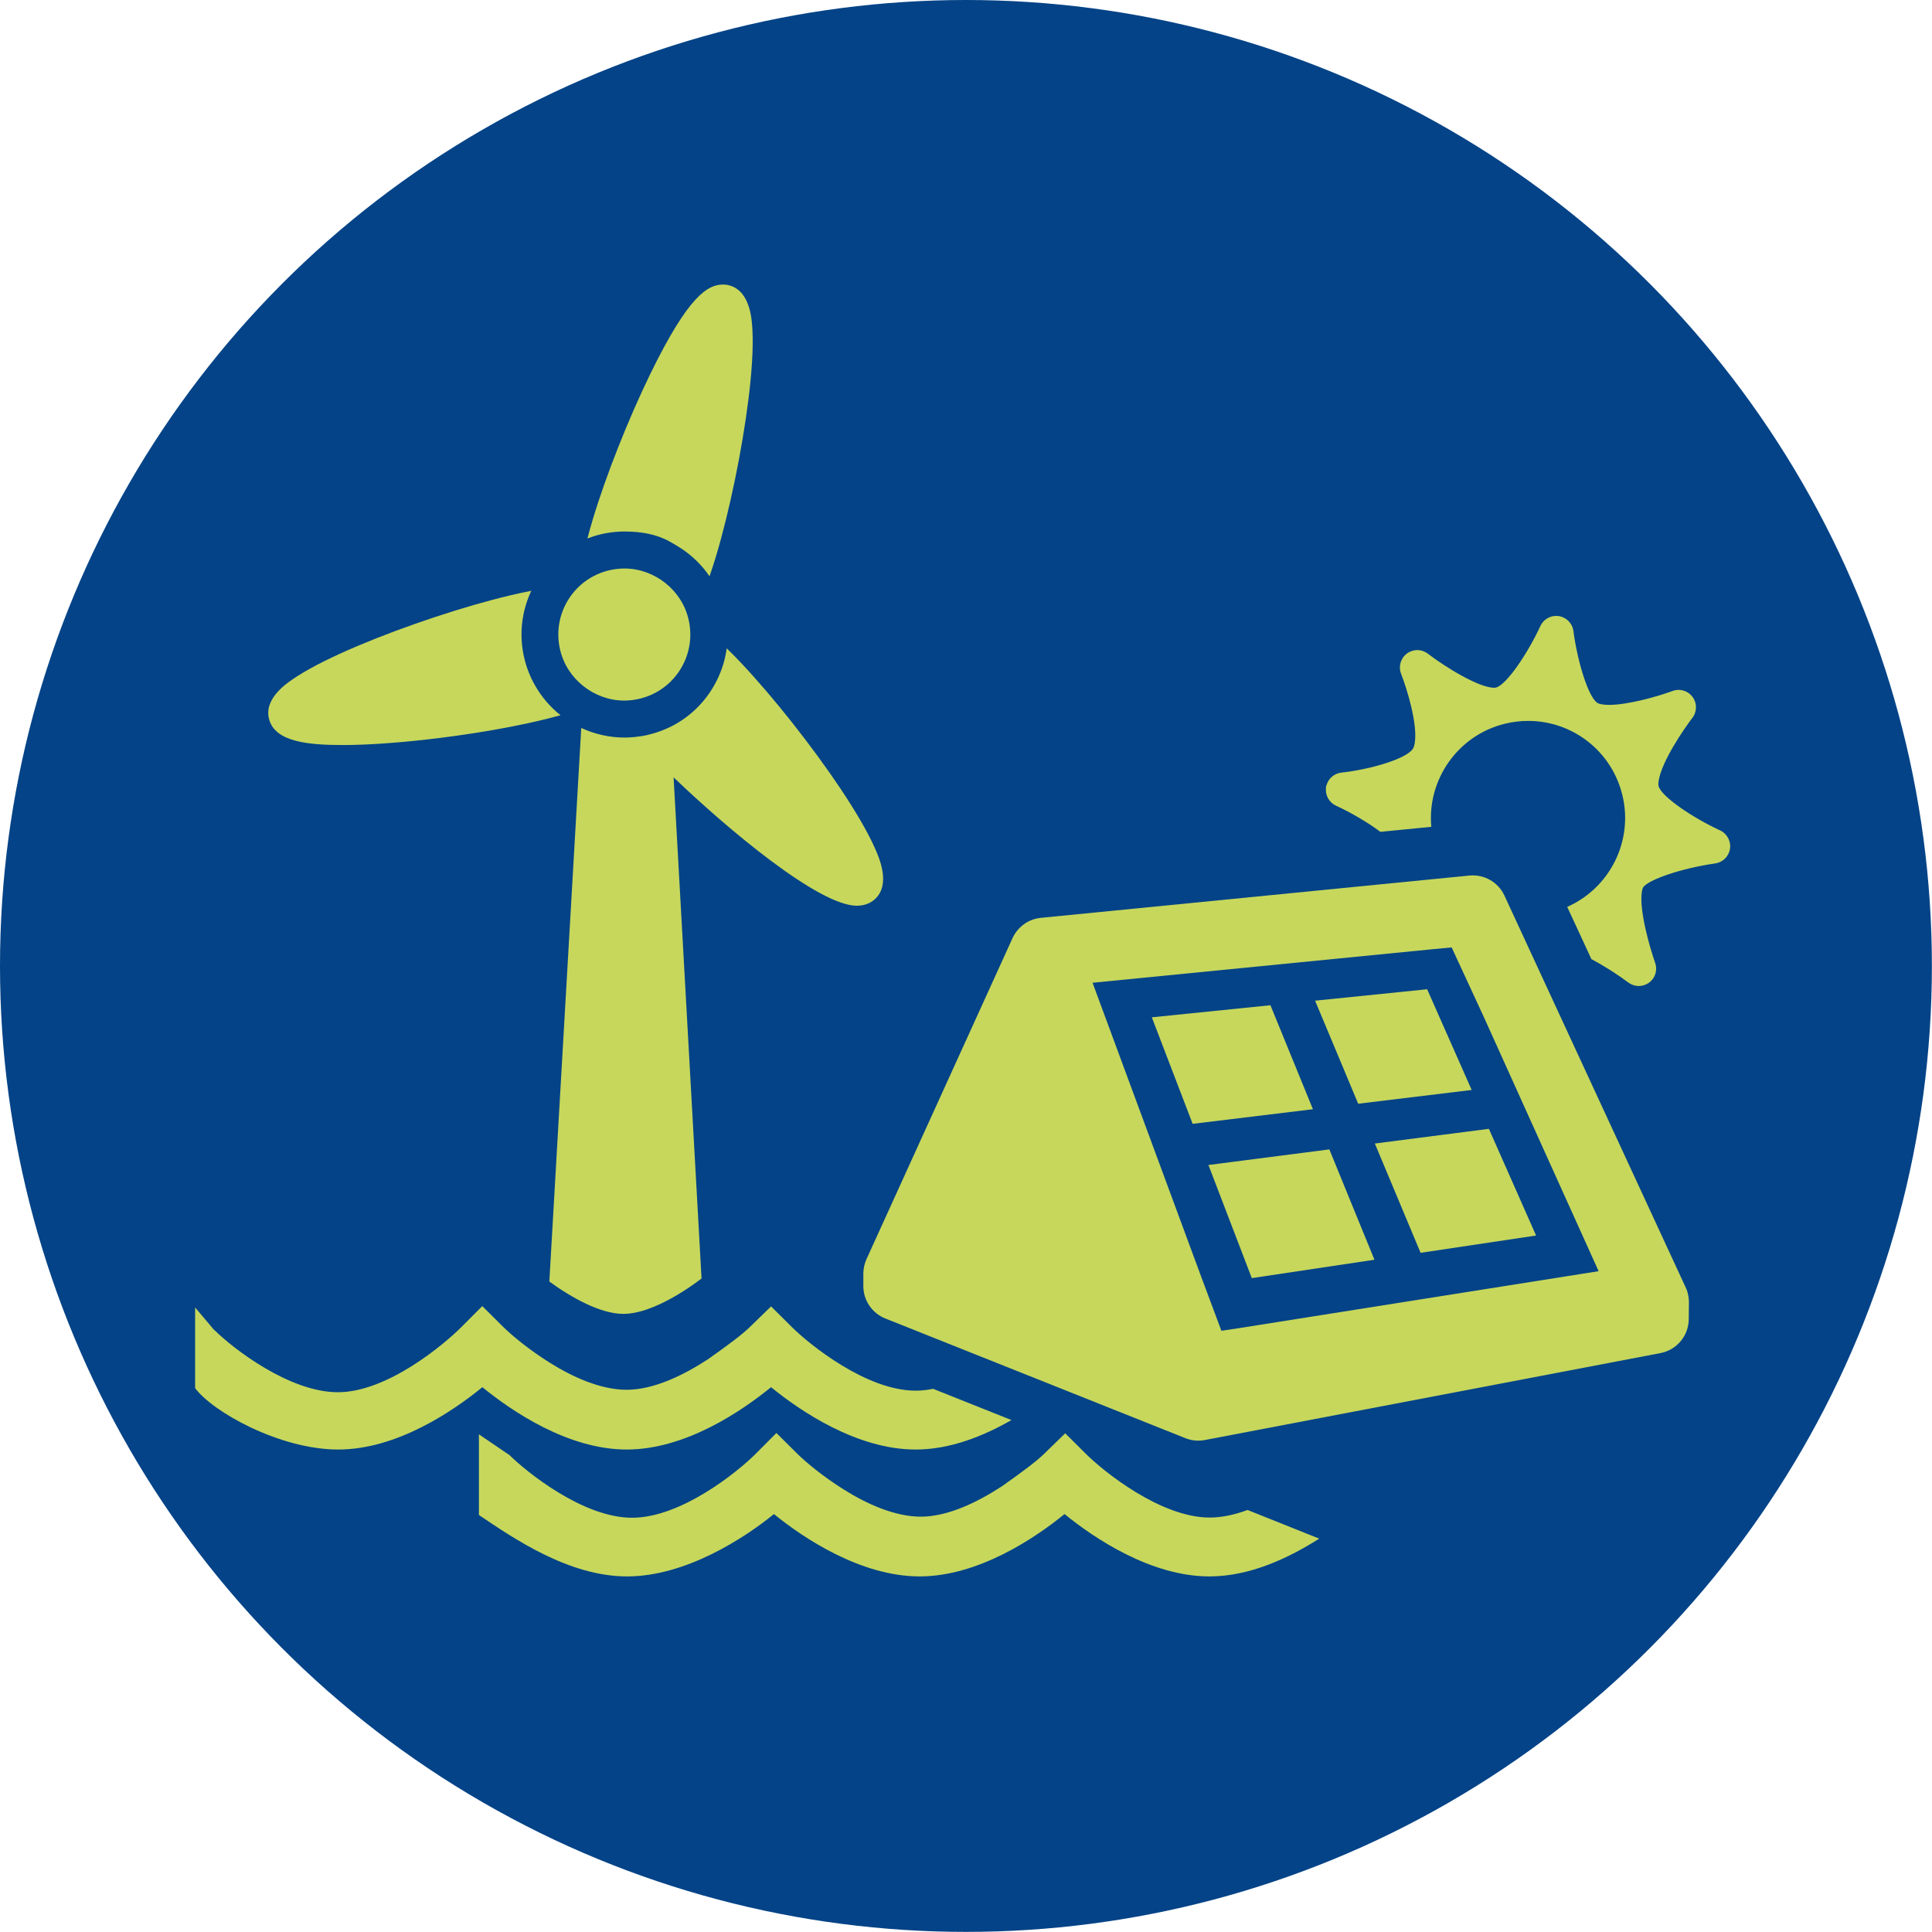
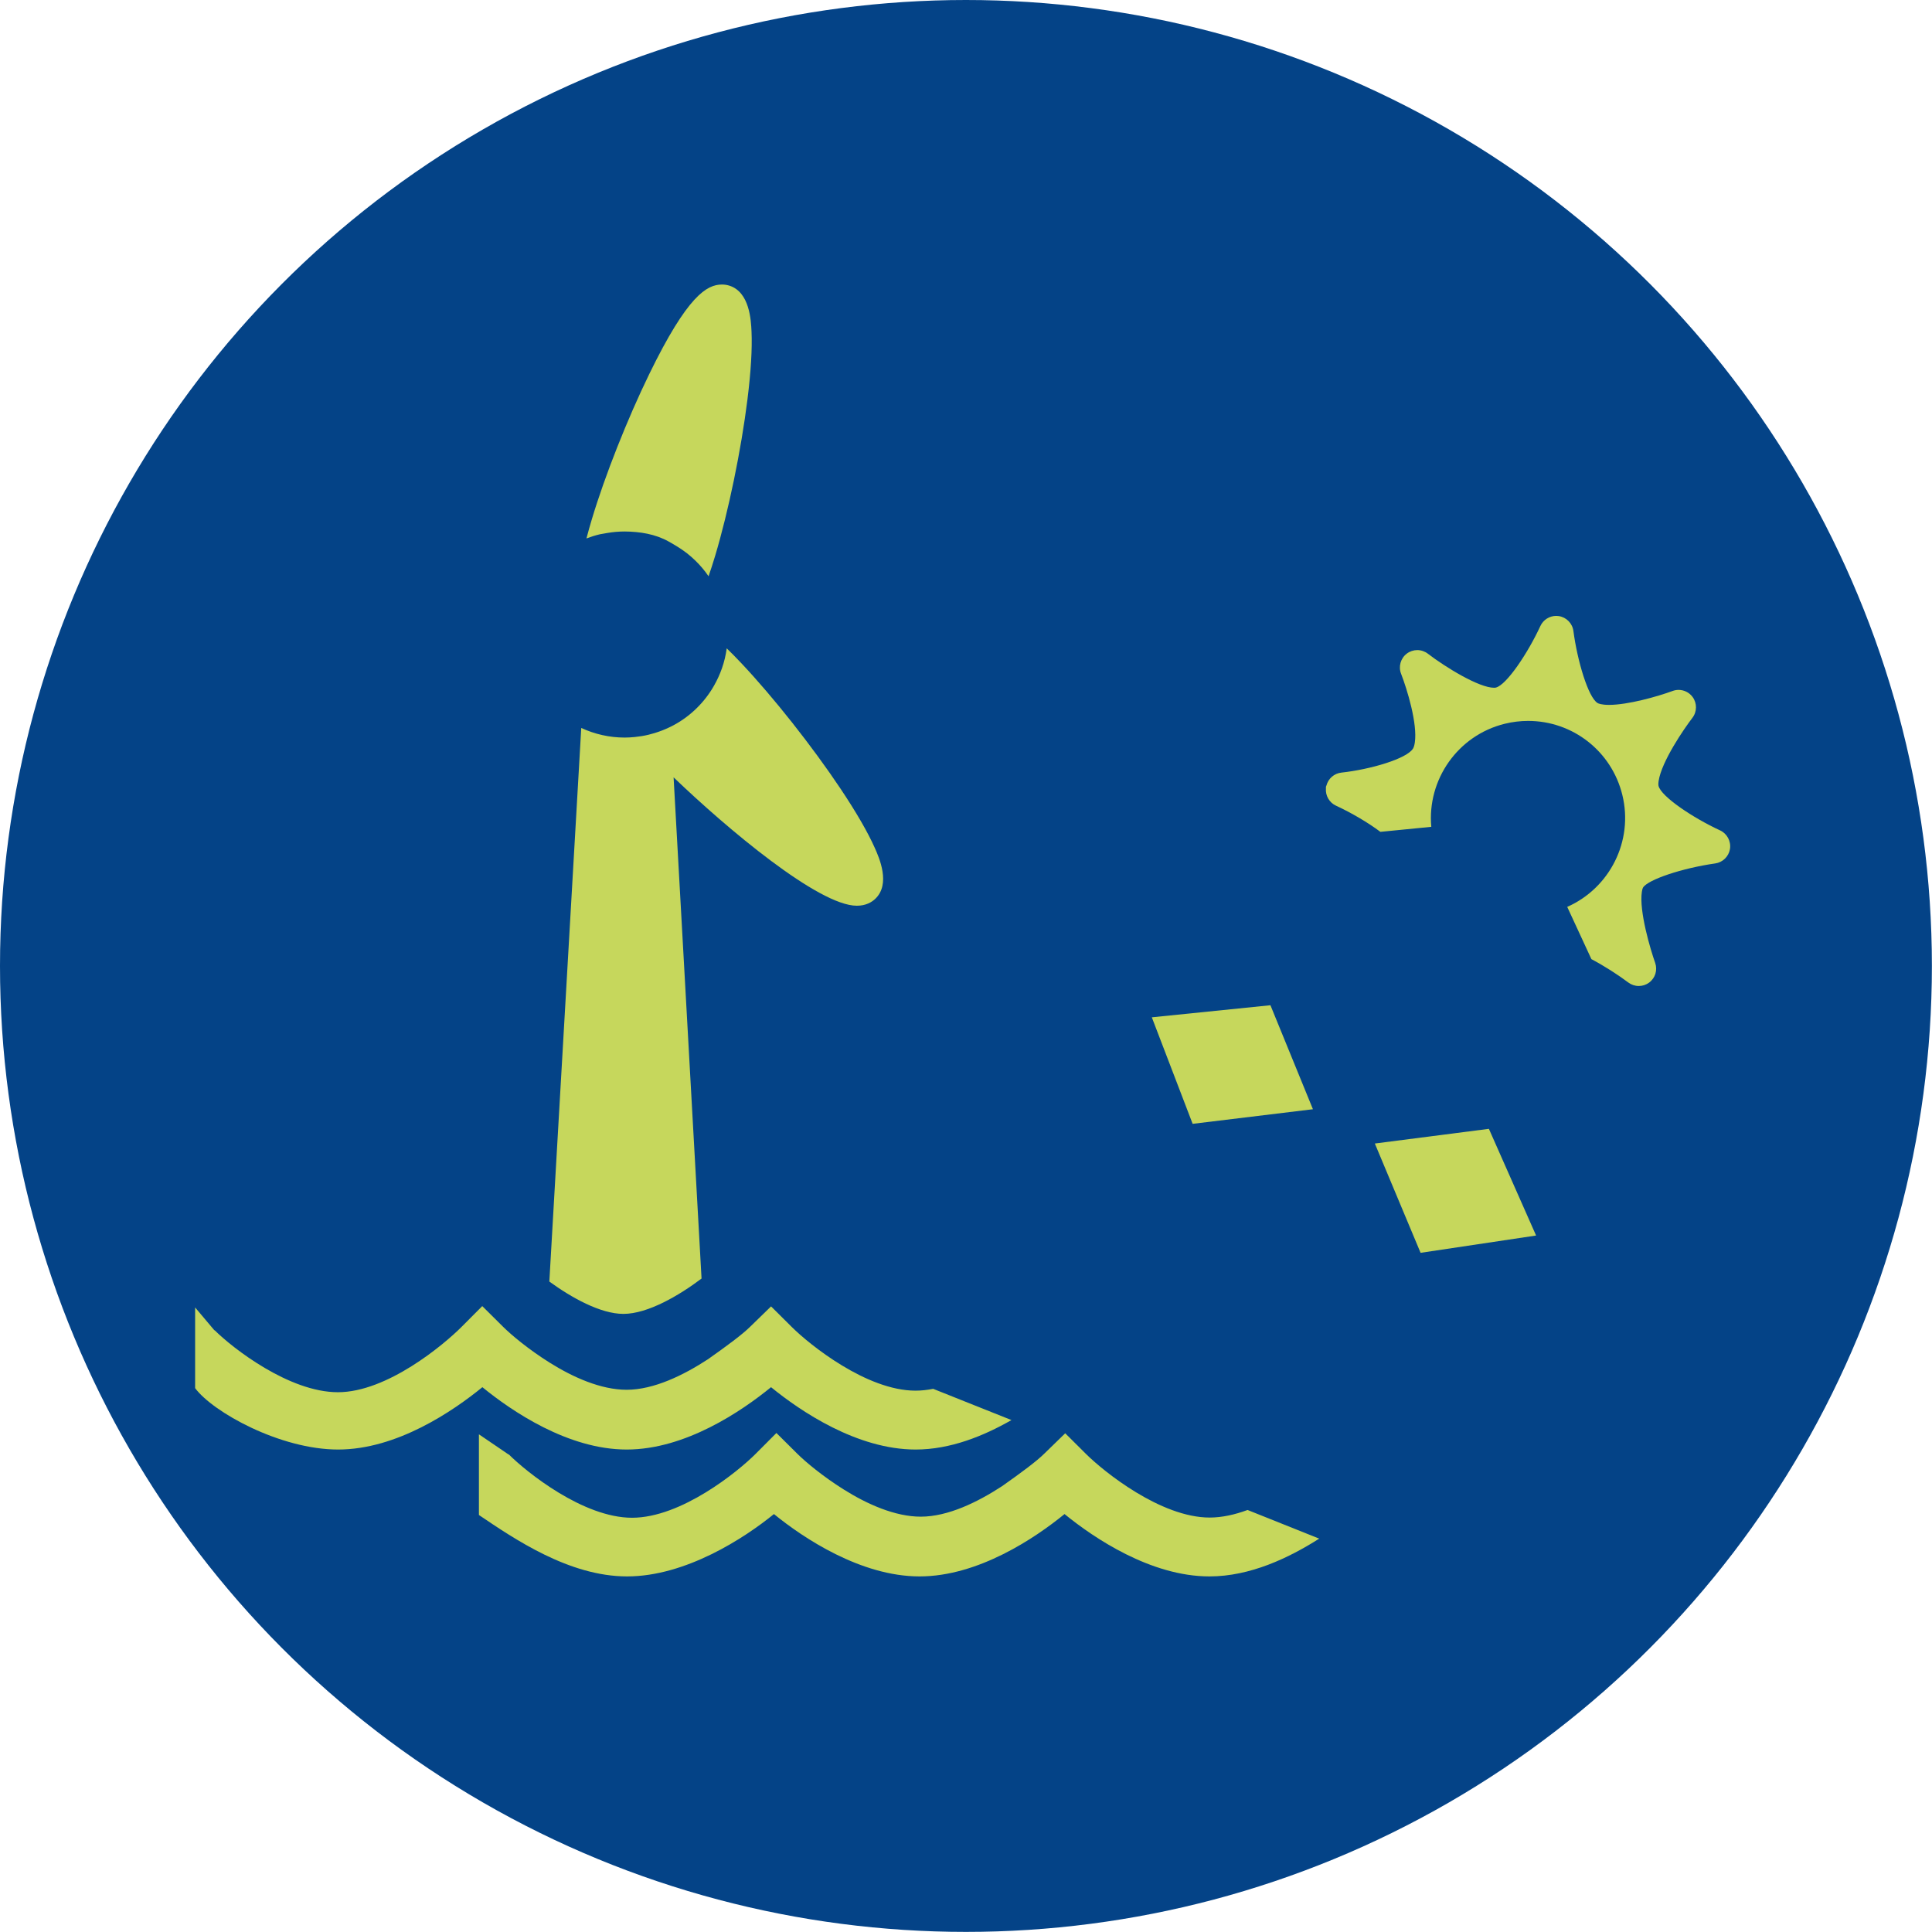
<svg xmlns="http://www.w3.org/2000/svg" version="1.1" id="Calque_1" x="0px" y="0px" width="108.92px" height="108.92px" viewBox="0 0 108.92 108.92" enable-background="new 0 0 108.92 108.92" xml:space="preserve">
  <circle fill="#044387" cx="54.457" cy="54.457" r="54.457" />
  <g>
    <g>
-       <path fill="#C6D75C" d="M19.334,42.003c3,0,7.77-0.594,11.096-1.381c0.397-0.094,0.789-0.193,1.171-0.3    c-0.302-0.24-0.579-0.508-0.826-0.801c-0.227-0.27-0.43-0.56-0.605-0.866c-0.275-0.48-0.482-1-0.611-1.543    c-0.132-0.556-0.18-1.119-0.149-1.673c0.02-0.353,0.073-0.702,0.157-1.045c0.091-0.371,0.22-0.735,0.385-1.085    c-0.376,0.072-0.773,0.157-1.194,0.257c-2.552,0.604-5.911,1.716-8.557,2.834c-1.46,0.617-2.615,1.195-3.434,1.718    c-0.516,0.33-1.887,1.206-1.606,2.393C15.474,41.823,17.351,42.003,19.334,42.003z" />
      <path fill="#C6D75C" d="M49.34,50.678c0.887-0.837,0.225-2.322-0.025-2.882c-0.396-0.887-1.043-2.005-1.923-3.323    c-1.595-2.388-3.788-5.164-5.588-7.073c-0.288-0.305-0.565-0.588-0.834-0.849c-0.051,0.382-0.141,0.759-0.269,1.125    c-0.116,0.331-0.262,0.654-0.439,0.965c-0.035,0.061-0.07,0.123-0.107,0.183c-0.562,0.911-1.347,1.634-2.275,2.111    c-0.039,0.02-0.079,0.039-0.119,0.058c-0.275,0.134-0.562,0.246-0.859,0.336c-0.116,0.035-0.233,0.068-0.351,0.096    c-0.255,0.06-0.514,0.102-0.774,0.127c-0.189,0.019-0.379,0.03-0.568,0.03c-0.843,0-1.678-0.189-2.44-0.542L30.97,72.25    c1.243,0.904,2.881,1.823,4.175,1.823c1.378,0,3.152-1.046,4.406-1.993l-1.576-28.256c3.021,2.9,8.182,7.238,10.327,7.238    C48.821,51.064,49.153,50.854,49.34,50.678z" />
-       <path fill="#C6D75C" d="M34.223,30.05c0.329-0.057,0.661-0.086,0.994-0.086c0.018,0,0.037,0.001,0.055,0.001    c0.864,0.008,1.722,0.142,2.476,0.563c0.362,0.202,0.716,0.414,1.042,0.669c0.164,0.128,0.319,0.265,0.467,0.409    c0.277,0.269,0.527,0.565,0.744,0.883c0.125-0.358,0.247-0.738,0.369-1.143c0.753-2.512,1.469-5.977,1.824-8.828    c0.196-1.573,0.273-2.862,0.229-3.832c-0.028-0.612-0.101-2.237-1.269-2.587c-0.126-0.038-0.258-0.057-0.392-0.057    c-0.855,0-1.943,0.611-4.104,5.046c-1.236,2.536-2.505,5.745-3.234,8.177c-0.11,0.367-0.213,0.731-0.307,1.092    c0.245-0.094,0.498-0.174,0.757-0.235C33.989,30.093,34.106,30.07,34.223,30.05z" />
-       <path fill="#C6D75C" d="M34.927,32.061c-2.438,0.193-4.001,2.575-3.271,4.855c0.515,1.609,2.131,2.704,3.815,2.569    c2.437-0.196,3.995-2.576,3.268-4.853C38.224,33.023,36.61,31.928,34.927,32.061z" />
+       <path fill="#C6D75C" d="M34.223,30.05c0.329-0.057,0.661-0.086,0.994-0.086c0.864,0.008,1.722,0.142,2.476,0.563c0.362,0.202,0.716,0.414,1.042,0.669c0.164,0.128,0.319,0.265,0.467,0.409    c0.277,0.269,0.527,0.565,0.744,0.883c0.125-0.358,0.247-0.738,0.369-1.143c0.753-2.512,1.469-5.977,1.824-8.828    c0.196-1.573,0.273-2.862,0.229-3.832c-0.028-0.612-0.101-2.237-1.269-2.587c-0.126-0.038-0.258-0.057-0.392-0.057    c-0.855,0-1.943,0.611-4.104,5.046c-1.236,2.536-2.505,5.745-3.234,8.177c-0.11,0.367-0.213,0.731-0.307,1.092    c0.245-0.094,0.498-0.174,0.757-0.235C33.989,30.093,34.106,30.07,34.223,30.05z" />
    </g>
    <g>
      <path fill="#C6D75C" d="M96.973,46.815c-1.523-0.703-3.323-1.906-3.471-2.51c-0.005-0.021-0.02-0.103,0.006-0.276    c0.168-1.103,1.431-2.943,1.903-3.558c0.265-0.344,0.27-0.829,0.012-1.178c-0.184-0.25-0.479-0.399-0.789-0.399    c-0.116,0-0.231,0.021-0.339,0.061c-0.856,0.315-2.517,0.784-3.582,0.784c-0.441,0-0.607-0.08-0.647-0.104    c-0.531-0.321-1.144-2.398-1.362-4.059c-0.055-0.431-0.394-0.777-0.824-0.843c-0.049-0.008-0.099-0.011-0.148-0.011    c-0.38,0-0.729,0.223-0.89,0.57c-0.702,1.523-1.905,3.322-2.509,3.471c-0.019,0.005-0.052,0.01-0.106,0.01    c-0.839,0-2.721-1.146-3.727-1.919c-0.17-0.131-0.383-0.204-0.598-0.204c-0.212,0-0.422,0.07-0.589,0.197    c-0.352,0.264-0.484,0.735-0.323,1.14c0.338,0.875,0.935,2.812,0.772,3.884c-0.029,0.191-0.074,0.287-0.098,0.327    c-0.352,0.581-2.412,1.182-4.04,1.359c-0.405,0.044-0.739,0.335-0.842,0.723l-0.03,0.074v0.095    c-0.034,0.407,0.192,0.801,0.566,0.972c0.863,0.398,1.814,0.957,2.504,1.476l2.87-0.283c-0.242-2.649,1.484-5.156,4.144-5.811    c0.432-0.106,0.874-0.16,1.314-0.16c2.523,0,4.707,1.714,5.311,4.167c0.644,2.617-0.721,5.265-3.106,6.317l1.363,2.946    c0.745,0.394,1.536,0.908,2.082,1.319c0.169,0.126,0.377,0.196,0.588,0.196c0.21,0,0.411-0.066,0.581-0.19    c0.351-0.258,0.488-0.708,0.343-1.118c-0.265-0.746-0.915-2.919-0.749-4.004c0.026-0.167,0.061-0.229,0.065-0.236    c0.272-0.449,2.212-1.099,4.07-1.362c0.42-0.058,0.758-0.387,0.83-0.803l0.004-0.025C97.594,47.42,97.365,46.996,96.973,46.815z" />
-       <path fill="#C6D75C" d="M95.21,73.269c-0.009-0.142-0.034-0.279-0.072-0.411c-0.001-0.005-0.002-0.009-0.004-0.014    c-0.014-0.046-0.029-0.091-0.045-0.136c-0.003-0.009-0.007-0.017-0.01-0.026c-0.025-0.063-0.052-0.124-0.083-0.183    c-0.002-0.003-0.003-0.007-0.005-0.01L84.816,50.491c-0.351-0.759-1.143-1.213-1.976-1.13l-24.162,2.384    c-0.005,0.001-0.011,0.002-0.016,0.002c-0.056,0.006-0.112,0.014-0.167,0.025c-0.021,0.004-0.042,0.01-0.064,0.014    c-0.035,0.008-0.069,0.017-0.103,0.026c-0.026,0.008-0.052,0.015-0.078,0.024c-0.029,0.01-0.058,0.021-0.087,0.032    c-0.031,0.012-0.062,0.024-0.092,0.038c-0.04,0.018-0.079,0.036-0.117,0.056c-0.024,0.012-0.047,0.026-0.069,0.039    c-0.027,0.016-0.053,0.032-0.079,0.049c-0.021,0.014-0.042,0.027-0.062,0.042c-0.032,0.022-0.063,0.046-0.093,0.07    c-0.013,0.01-0.027,0.02-0.039,0.031c-0.043,0.036-0.084,0.073-0.123,0.113c-0.01,0.01-0.02,0.021-0.03,0.032    c-0.03,0.031-0.06,0.064-0.088,0.097c-0.011,0.013-0.022,0.026-0.033,0.04c-0.027,0.034-0.054,0.07-0.079,0.106    c-0.008,0.012-0.017,0.023-0.025,0.035c-0.031,0.047-0.06,0.095-0.087,0.144c-0.008,0.015-0.015,0.03-0.023,0.045    c-0.014,0.027-0.028,0.054-0.041,0.082L48.849,70.99c-0.116,0.255-0.176,0.533-0.176,0.813v0.704c0,0.804,0.49,1.526,1.236,1.824    l16.92,6.749c0.01,0.004,0.021,0.007,0.031,0.011c0.032,0.012,0.065,0.023,0.098,0.034c0.024,0.008,0.049,0.016,0.073,0.023    c0.034,0.01,0.068,0.017,0.103,0.025c0.024,0.005,0.047,0.011,0.071,0.015c0.038,0.007,0.076,0.012,0.115,0.016    c0.02,0.003,0.04,0.006,0.061,0.008c0.058,0.005,0.117,0.008,0.175,0.008h0.001l0,0l0,0c0.056,0,0.111-0.003,0.167-0.008    c0.017-0.001,0.034-0.004,0.051-0.006c0.04-0.004,0.08-0.01,0.119-0.017c0.01-0.002,0.02-0.003,0.03-0.005l25.687-4.901    c0.926-0.177,1.596-0.986,1.596-1.928l0.009-0.957c0-0.037-0.004-0.074-0.006-0.112C95.211,73.281,95.211,73.275,95.21,73.269z     M81.839,53.412l1.809,3.912l6.477,14.341l-20.38,3.228l-0.887,0.131l-1.149-3.075l-6.114-16.544l19.117-1.886L81.839,53.412z" />
      <path fill="#C6D75C" d="M70.334,85.128c-0.711,0.262-1.437,0.427-2.136,0.427c-2.755,0-5.969-2.588-6.971-3.584l-1.174-1.167    l-1.174,1.143c-0.444,0.441-1.319,1.087-2.395,1.845h-0.001c-1.357,0.885-3.034,1.713-4.572,1.713    c-1.45,0-3.025-0.705-4.339-1.529c-1.183-0.742-2.153-1.552-2.628-2.024l-1.173-1.164l-1.173,1.178    c-0.996,0.997-4.19,3.6-6.965,3.6c-2.754,0-5.939-2.567-6.945-3.567c0.001,0-0.018,0-0.018,0L27,80.863v2.216v2.332    c2,1.35,5.083,3.462,8.353,3.462c3.313,0,6.627-2.168,8.279-3.515c1.652,1.347,4.897,3.515,8.21,3.515s6.522-2.168,8.173-3.515    c1.652,1.347,4.859,3.515,8.171,3.515c2.296,0,4.476-1.043,6.187-2.13L70.334,85.128z" />
      <polygon fill="#C6D75C" points="67.237,63.358 74.019,62.535 71.623,56.672 64.936,57.353   " />
-       <polygon fill="#C6D75C" points="82.969,61.449 80.458,55.771 74.14,56.415 76.571,62.225   " />
-       <polygon fill="#C6D75C" points="68.127,65.678 70.572,72.056 77.487,71.02 74.944,64.799   " />
      <polygon fill="#C6D75C" points="80.088,70.63 86.6,69.655 83.939,63.64 77.509,64.468   " />
    </g>
    <path fill="#C6D75C" d="M52.609,78.298c-0.334,0.065-0.667,0.103-0.994,0.103c-2.755,0-5.969-2.588-6.971-3.584L43.47,73.65   l-1.174,1.143c-0.444,0.441-1.319,1.087-2.395,1.845H39.9c-1.357,0.885-3.034,1.713-4.572,1.713c-1.45,0-3.025-0.705-4.339-1.529   c-1.183-0.742-2.153-1.552-2.628-2.024l-1.173-1.164l-1.173,1.178c-0.996,0.997-4.19,3.677-6.965,3.677   c-2.754,0-5.939-2.49-6.945-3.49c0.001,0-0.018,0-0.018,0L11,73.71v2.216v2.332c1,1.35,4.791,3.462,8.062,3.462   c3.313,0,6.481-2.168,8.133-3.515c1.652,1.347,4.824,3.515,8.137,3.515s6.485-2.168,8.137-3.515   c1.652,1.347,4.841,3.515,8.153,3.515c1.96,0,3.83-0.763,5.401-1.661L52.609,78.298z" />
  </g>
</svg>